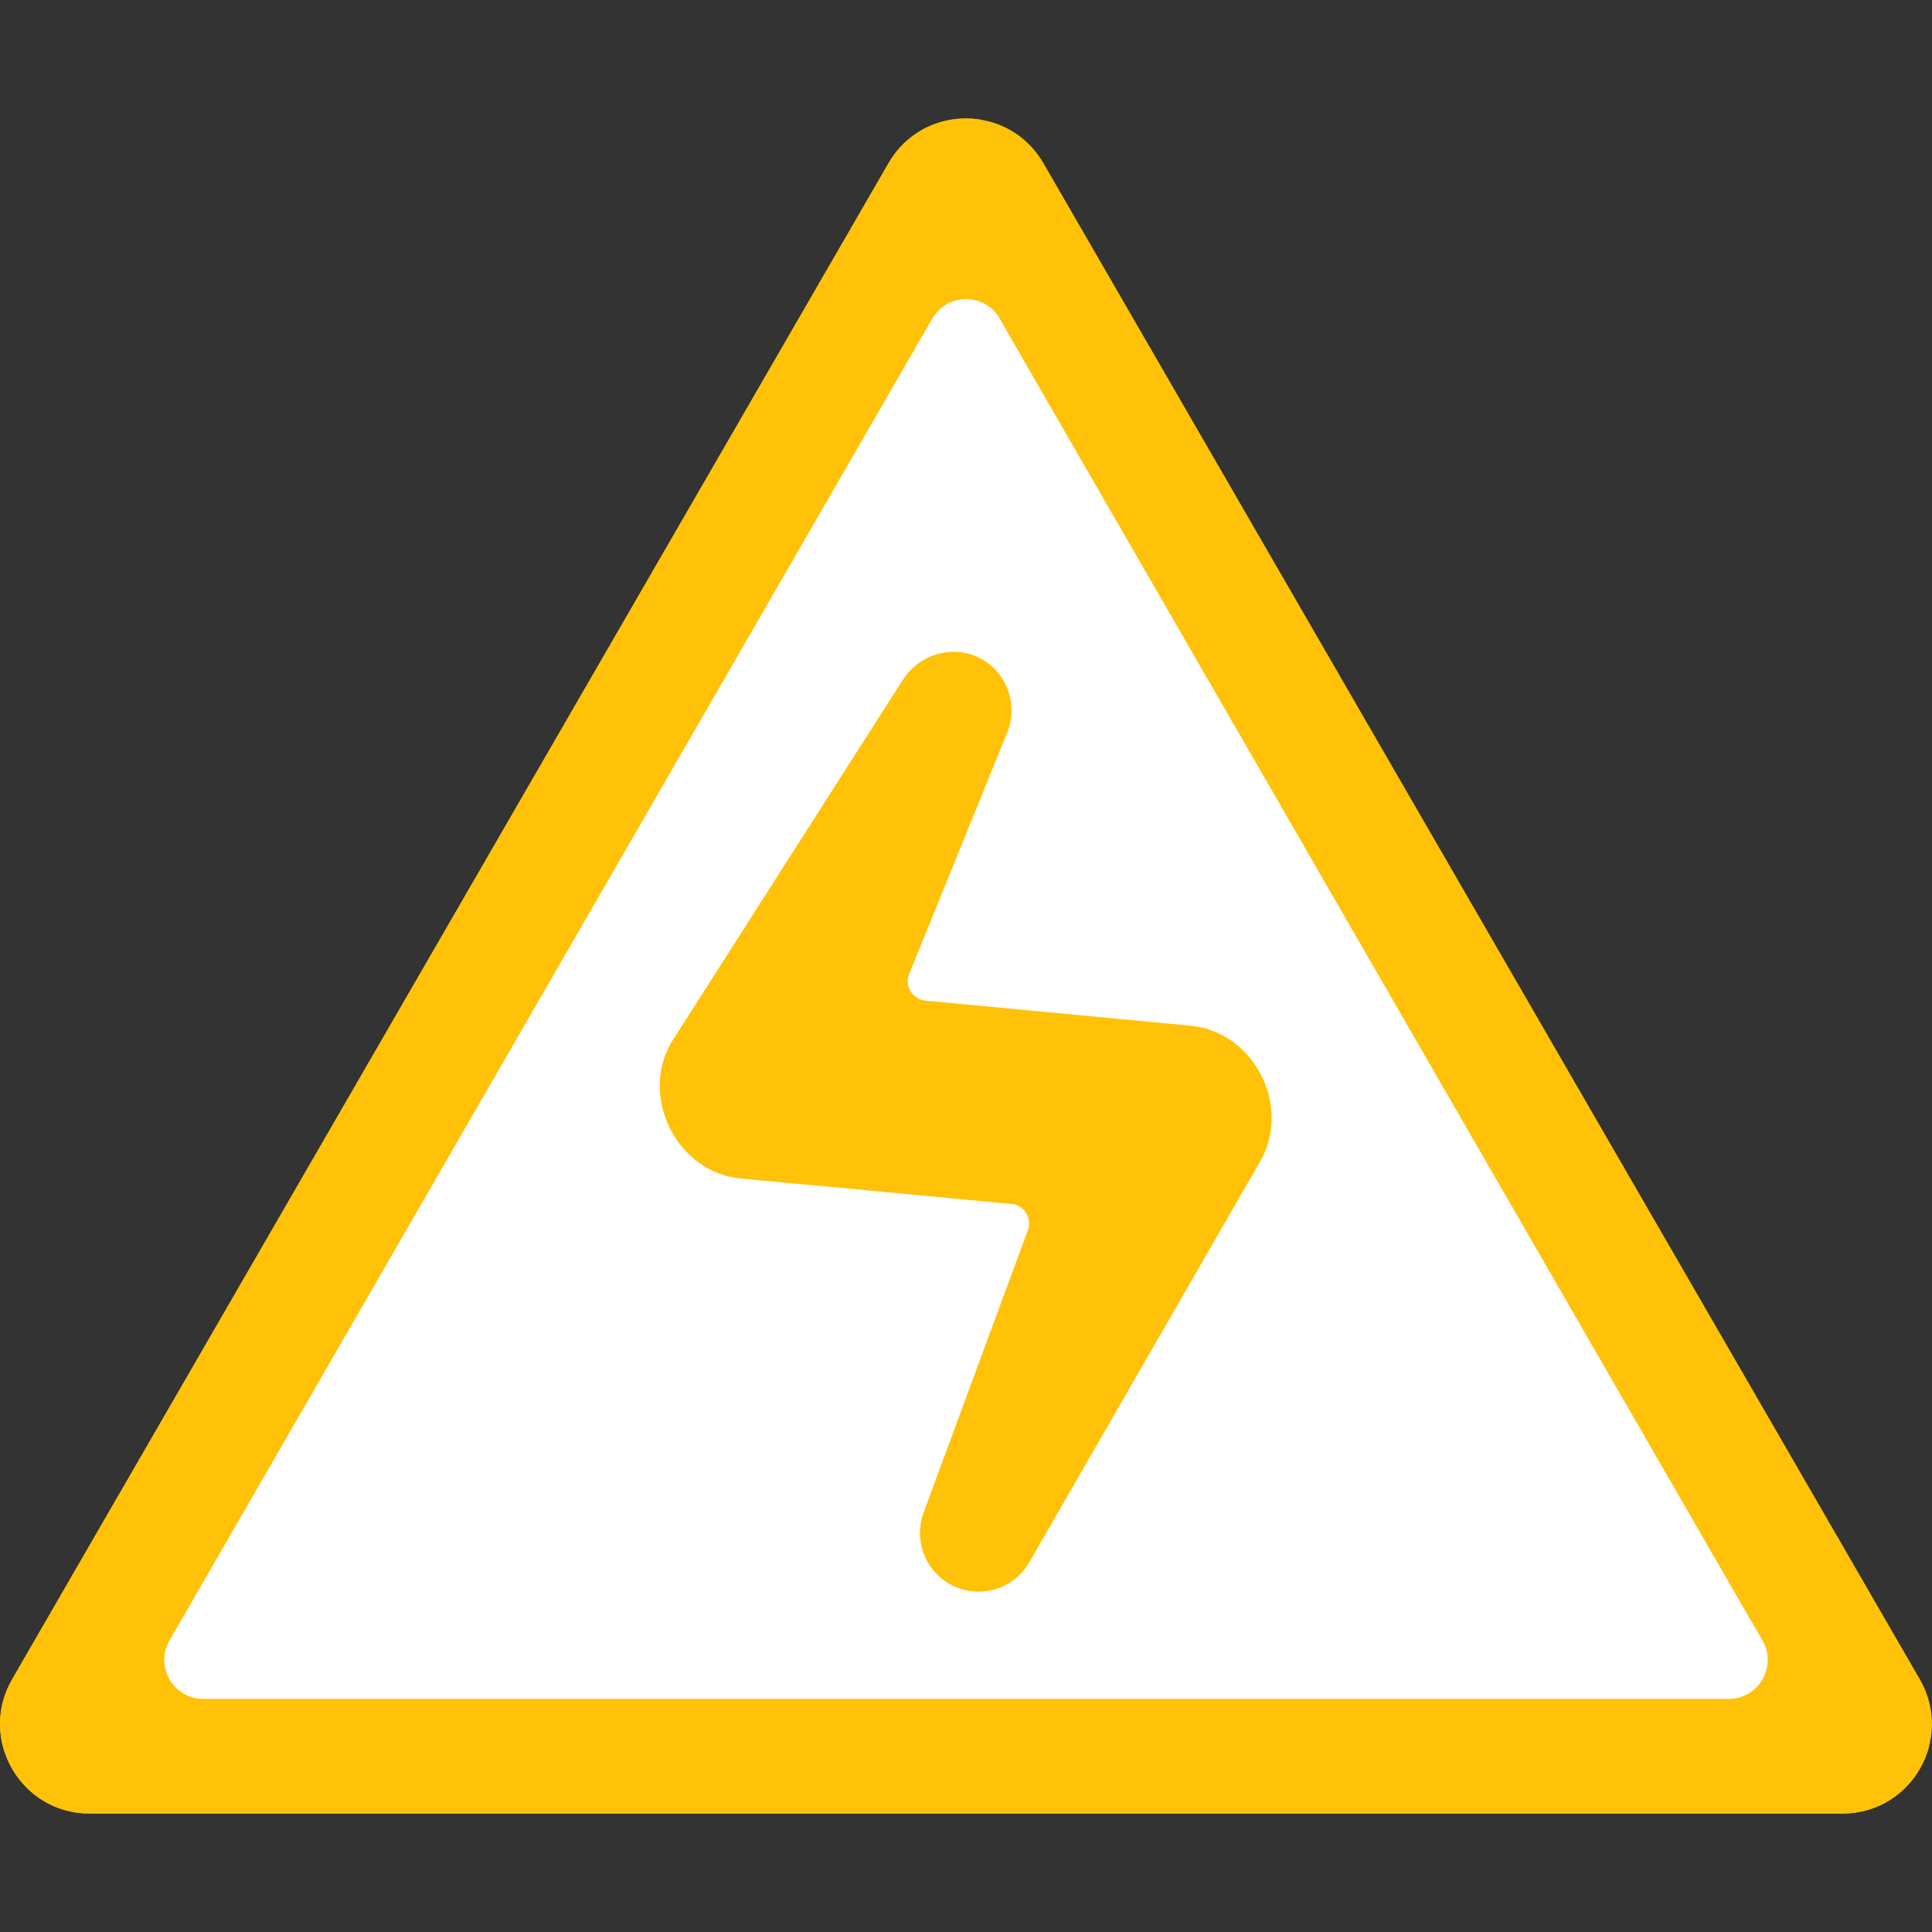
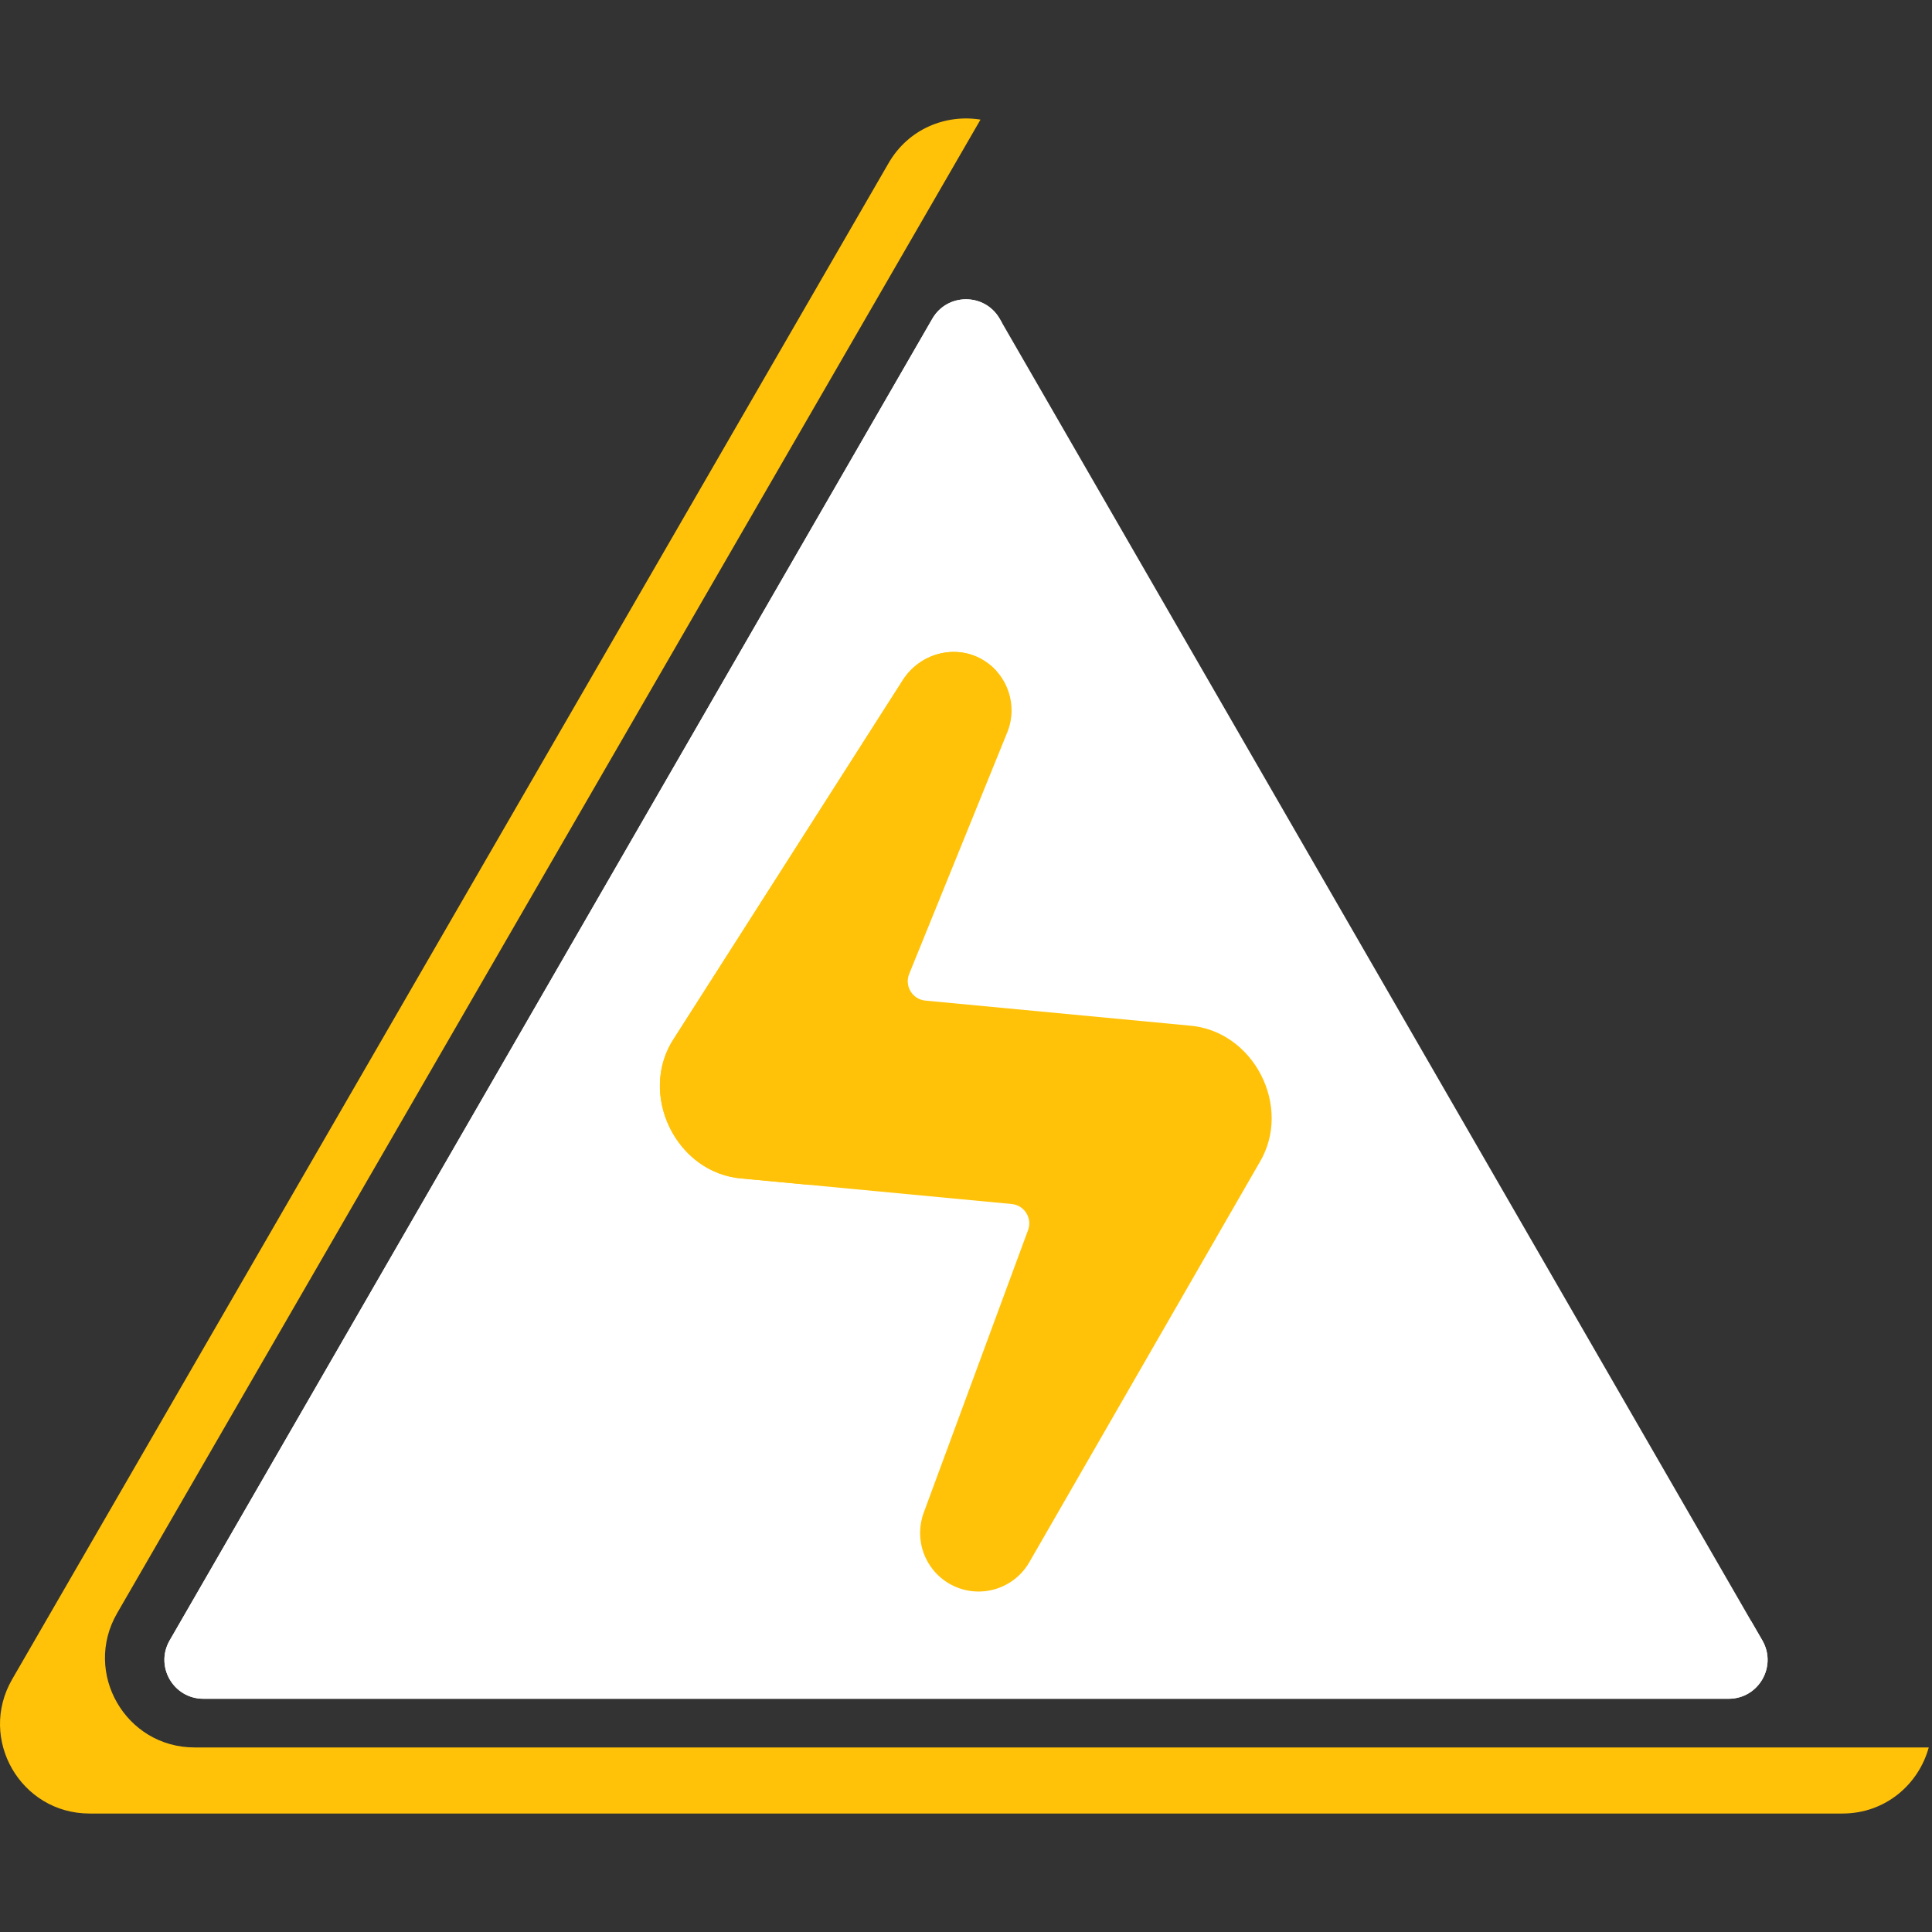
<svg xmlns="http://www.w3.org/2000/svg" version="1.1" width="512" height="512" x="0" y="0" viewBox="0 0 496.972 496.972" style="enable-background:new 0 0 512 512" xml:space="preserve" class="">
  <rect x="0" y="0" width="496.972" height="496.972" fill="#333333" stroke="none" />
  <g>
    <g>
-       <path d="m228.561 41.97-225.438 390c-8.869 15.343 2.203 34.532 19.925 34.532h450.875c17.722 0 28.794-19.189 19.925-34.532l-225.438-390c-8.86-15.328-30.988-15.328-39.849 0z" fill="#ffc208" data-original="#736e6e" style="" class="" />
      <path d="m496.136 449.498c-2.58 9.43-11.08 17-22.21 17h-450.88c-17.72 0-28.79-19.18-19.92-34.53l225.44-390c5.14-8.9 14.76-12.63 23.65-11.2l-222.09 384.2c-8.87 15.35 2.2 34.53 19.92 34.53z" fill="#ffc208" data-original="#5a5555" style="" class="" />
      <path d="m43.64 421.976 196.185-339.991c3.848-6.669 13.474-6.669 17.323 0l196.184 339.992c3.847 6.667-.965 14.998-8.661 14.998h-392.369c-7.697-.001-12.509-8.332-8.662-14.999z" fill="#ffffff" data-original="#f5de46" style="" class="" />
      <path d="m444.666 436.978h-392.36c-7.7 0-12.51-8.33-8.67-15l196.19-339.99c3.85-6.67 13.47-6.67 17.32 0l.57.99-184.08 319c-3.84 6.67.97 15 8.67 15h368.14l2.89 5c3.84 6.67-.97 15-8.67 15z" fill="#ffffff" data-original="#f3d332" style="" class="" />
      <path d="m305.715 263.792-2.042-.193-65.637-6.212c-3.334-.316-5.421-3.755-4.162-6.858l25.232-62.154c2.781-6.836.202-14.942-6.527-18.77-7.024-3.996-15.987-1.483-20.336 5.328l-58.798 92.079c-9.532 14.21.414 34.969 17.648 36.157l2.207.209 66.932 6.334c3.268.309 5.356 3.63 4.219 6.709l-26.842 72.704c-2.503 6.76.153 14.541 6.609 18.259 7.204 4.149 16.408 1.672 20.558-5.532l59.181-102.758c8.64-14.319-1.425-34.108-18.242-35.302z" fill="#ffc208" data-original="#736e6e" style="" class="" />
      <g fill="#5a5555">
-         <path d="m280.446 318.418-26.84 72.71c-2.21 5.99-.38 12.77 4.55 16.82-4.3 2.03-9.5 1.99-13.94-.56-6.45-3.72-9.11-11.5-6.61-18.26l26.84-72.71c.87-2.35-.14-4.84-2.12-6.02l13.9 1.31c3.27.31 5.36 3.63 4.22 6.71z" fill="#ffc208" data-original="#5a5555" style="" class="" />
        <path d="m208.356 304.798-15.06-1.42-2.2-.21c-17.24-1.19-27.18-21.95-17.65-36.16l58.8-92.08c4.35-6.81 13.31-9.32 20.33-5.32 1.45.82 2.7 1.84 3.75 3.01-1.58 1.14-2.98 2.59-4.08 4.31l-58.8 92.08c-9.01 13.44-.61 32.73 14.91 35.79z" fill="#ffc208" data-original="#5a5555" style="" class="" />
      </g>
    </g>
  </g>
</svg>